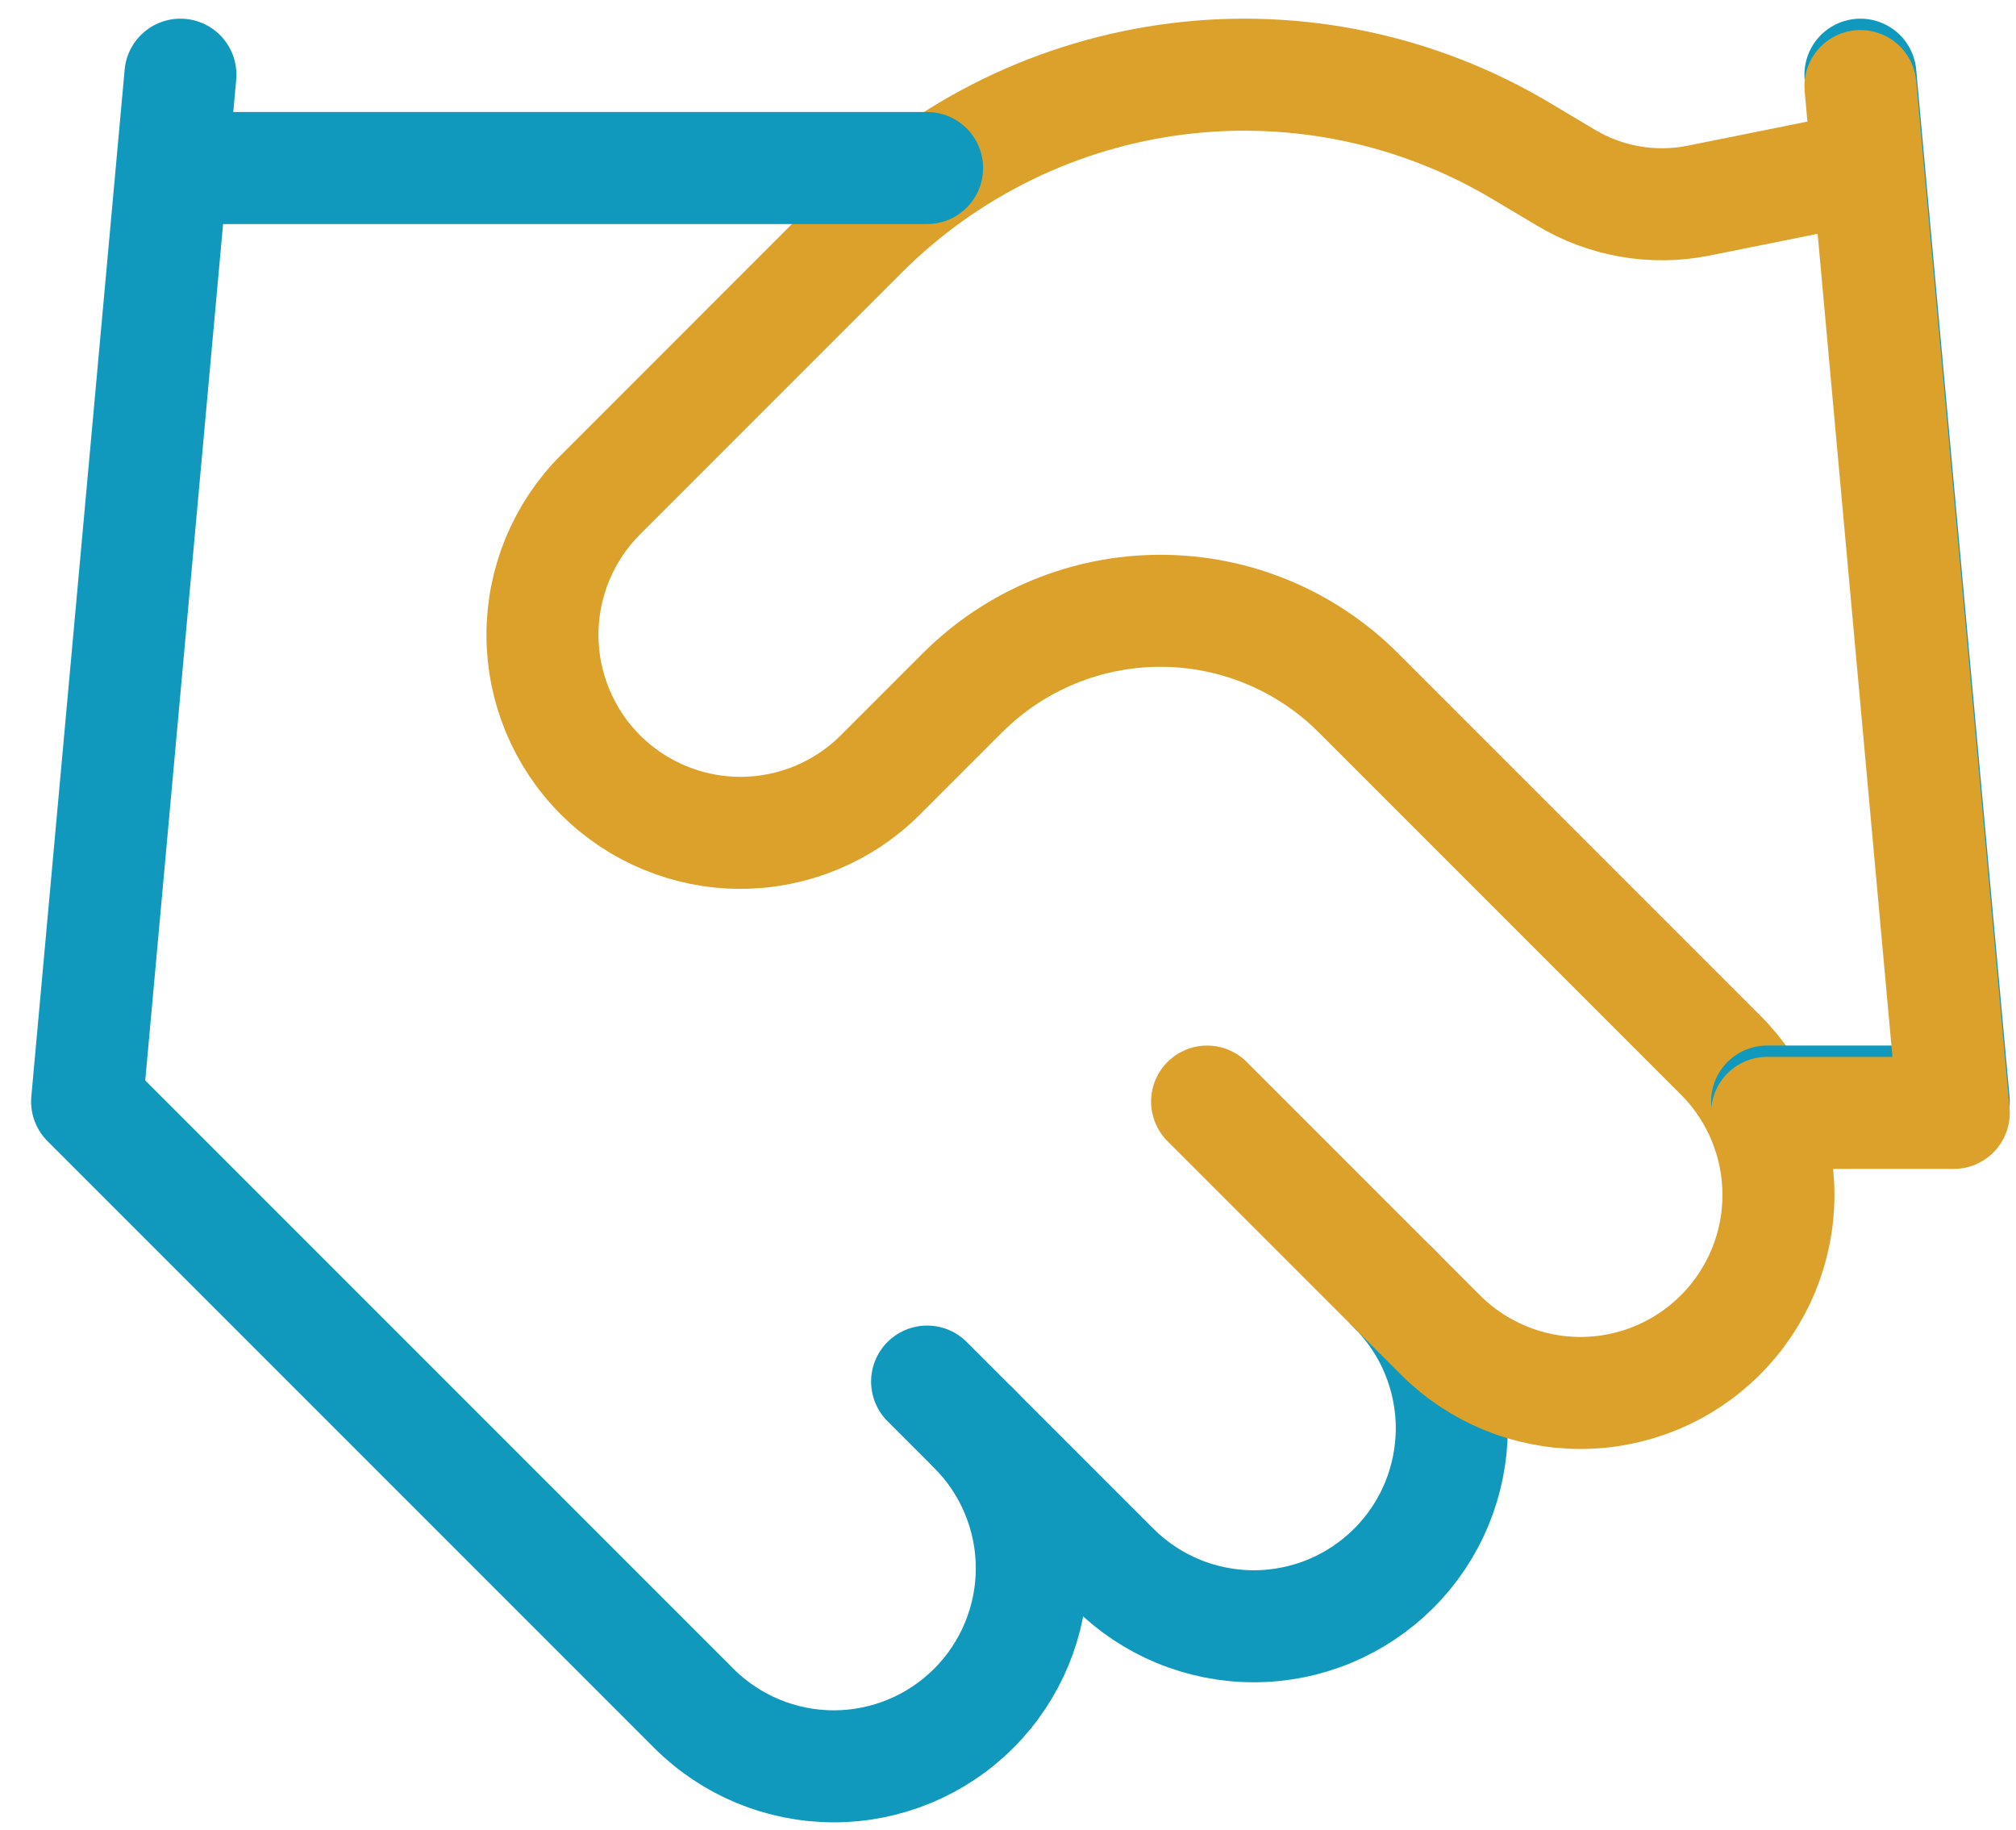
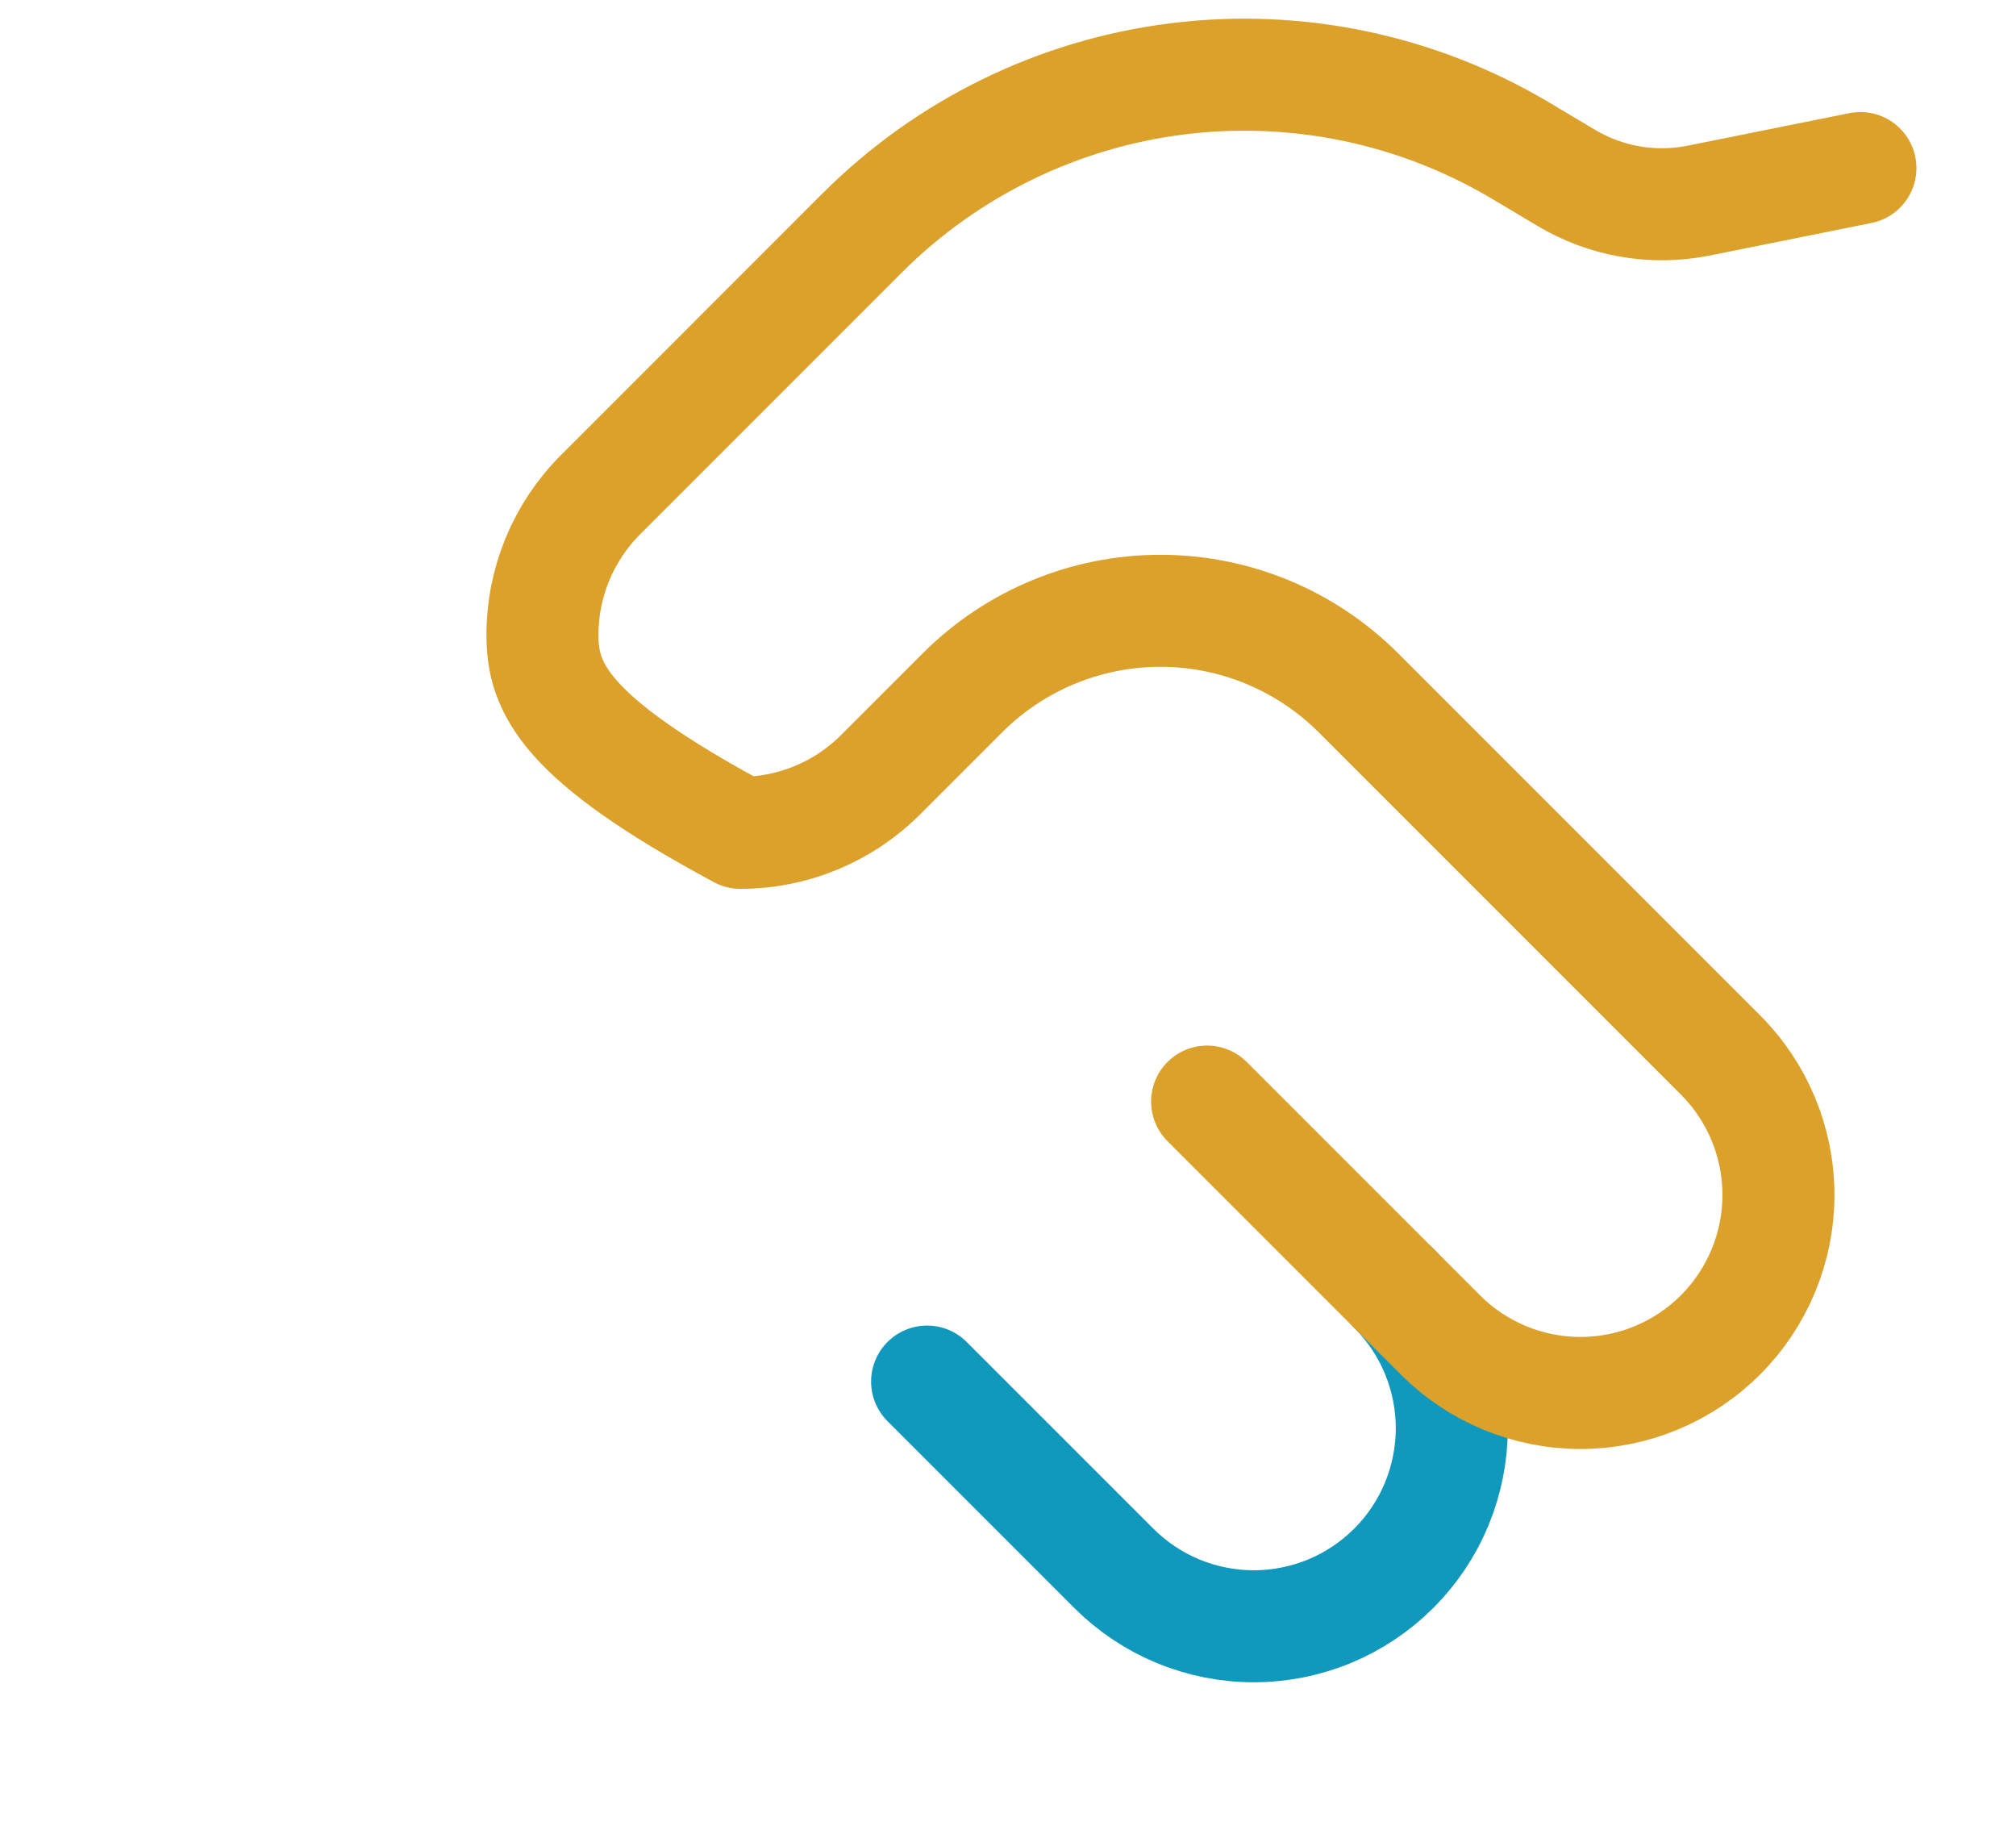
<svg xmlns="http://www.w3.org/2000/svg" width="54" height="49" viewBox="0 0 54 49" fill="none">
  <path d="M24.833 37.001L29.833 42.001C30.326 42.493 30.91 42.884 31.554 43.151C32.197 43.417 32.887 43.554 33.583 43.554C34.28 43.554 34.969 43.417 35.613 43.151C36.256 42.884 36.841 42.493 37.333 42.001C37.826 41.509 38.217 40.924 38.483 40.281C38.749 39.637 38.887 38.947 38.887 38.251C38.887 37.554 38.749 36.865 38.483 36.221C38.217 35.578 37.826 34.993 37.333 34.501" stroke="#1099BC" stroke-width="3" stroke-linecap="round" stroke-linejoin="round" />
-   <path d="M32.333 29.502L38.583 35.752C39.578 36.747 40.927 37.306 42.333 37.306C43.74 37.306 45.089 36.747 46.083 35.752C47.078 34.758 47.637 33.409 47.637 32.002C47.637 30.596 47.078 29.247 46.083 28.252L36.383 18.552C34.977 17.147 33.071 16.358 31.083 16.358C29.096 16.358 27.19 17.147 25.783 18.552L23.583 20.752C22.589 21.746 21.24 22.305 19.833 22.305C18.427 22.305 17.078 21.746 16.083 20.752C15.089 19.757 14.53 18.408 14.53 17.002C14.53 15.595 15.089 14.246 16.083 13.252L23.108 6.226C25.389 3.952 28.363 2.503 31.56 2.109C34.757 1.715 37.994 2.398 40.758 4.051L41.933 4.751C42.998 5.394 44.263 5.617 45.483 5.376L49.833 4.501" stroke="#DBA12A" stroke-width="3" stroke-linecap="round" stroke-linejoin="round" />
-   <path d="M49.833 2L52.333 29.501H47.333M4.833 2L2.333 29.501L18.583 45.751C19.578 46.746 20.927 47.305 22.333 47.305C23.74 47.305 25.089 46.746 26.083 45.751C27.078 44.757 27.637 43.408 27.637 42.001C27.637 40.595 27.078 39.246 26.083 38.251M4.833 4.5H24.833" stroke="#1099BC" stroke-width="3" stroke-linecap="round" stroke-linejoin="round" />
-   <path d="M49.833 2.305L52.333 29.805H47.333" stroke="#DBA12A" stroke-width="3" stroke-linecap="round" stroke-linejoin="round" />
+   <path d="M32.333 29.502L38.583 35.752C39.578 36.747 40.927 37.306 42.333 37.306C43.74 37.306 45.089 36.747 46.083 35.752C47.078 34.758 47.637 33.409 47.637 32.002C47.637 30.596 47.078 29.247 46.083 28.252L36.383 18.552C34.977 17.147 33.071 16.358 31.083 16.358C29.096 16.358 27.19 17.147 25.783 18.552L23.583 20.752C22.589 21.746 21.24 22.305 19.833 22.305C15.089 19.757 14.53 18.408 14.53 17.002C14.53 15.595 15.089 14.246 16.083 13.252L23.108 6.226C25.389 3.952 28.363 2.503 31.56 2.109C34.757 1.715 37.994 2.398 40.758 4.051L41.933 4.751C42.998 5.394 44.263 5.617 45.483 5.376L49.833 4.501" stroke="#DBA12A" stroke-width="3" stroke-linecap="round" stroke-linejoin="round" />
</svg>